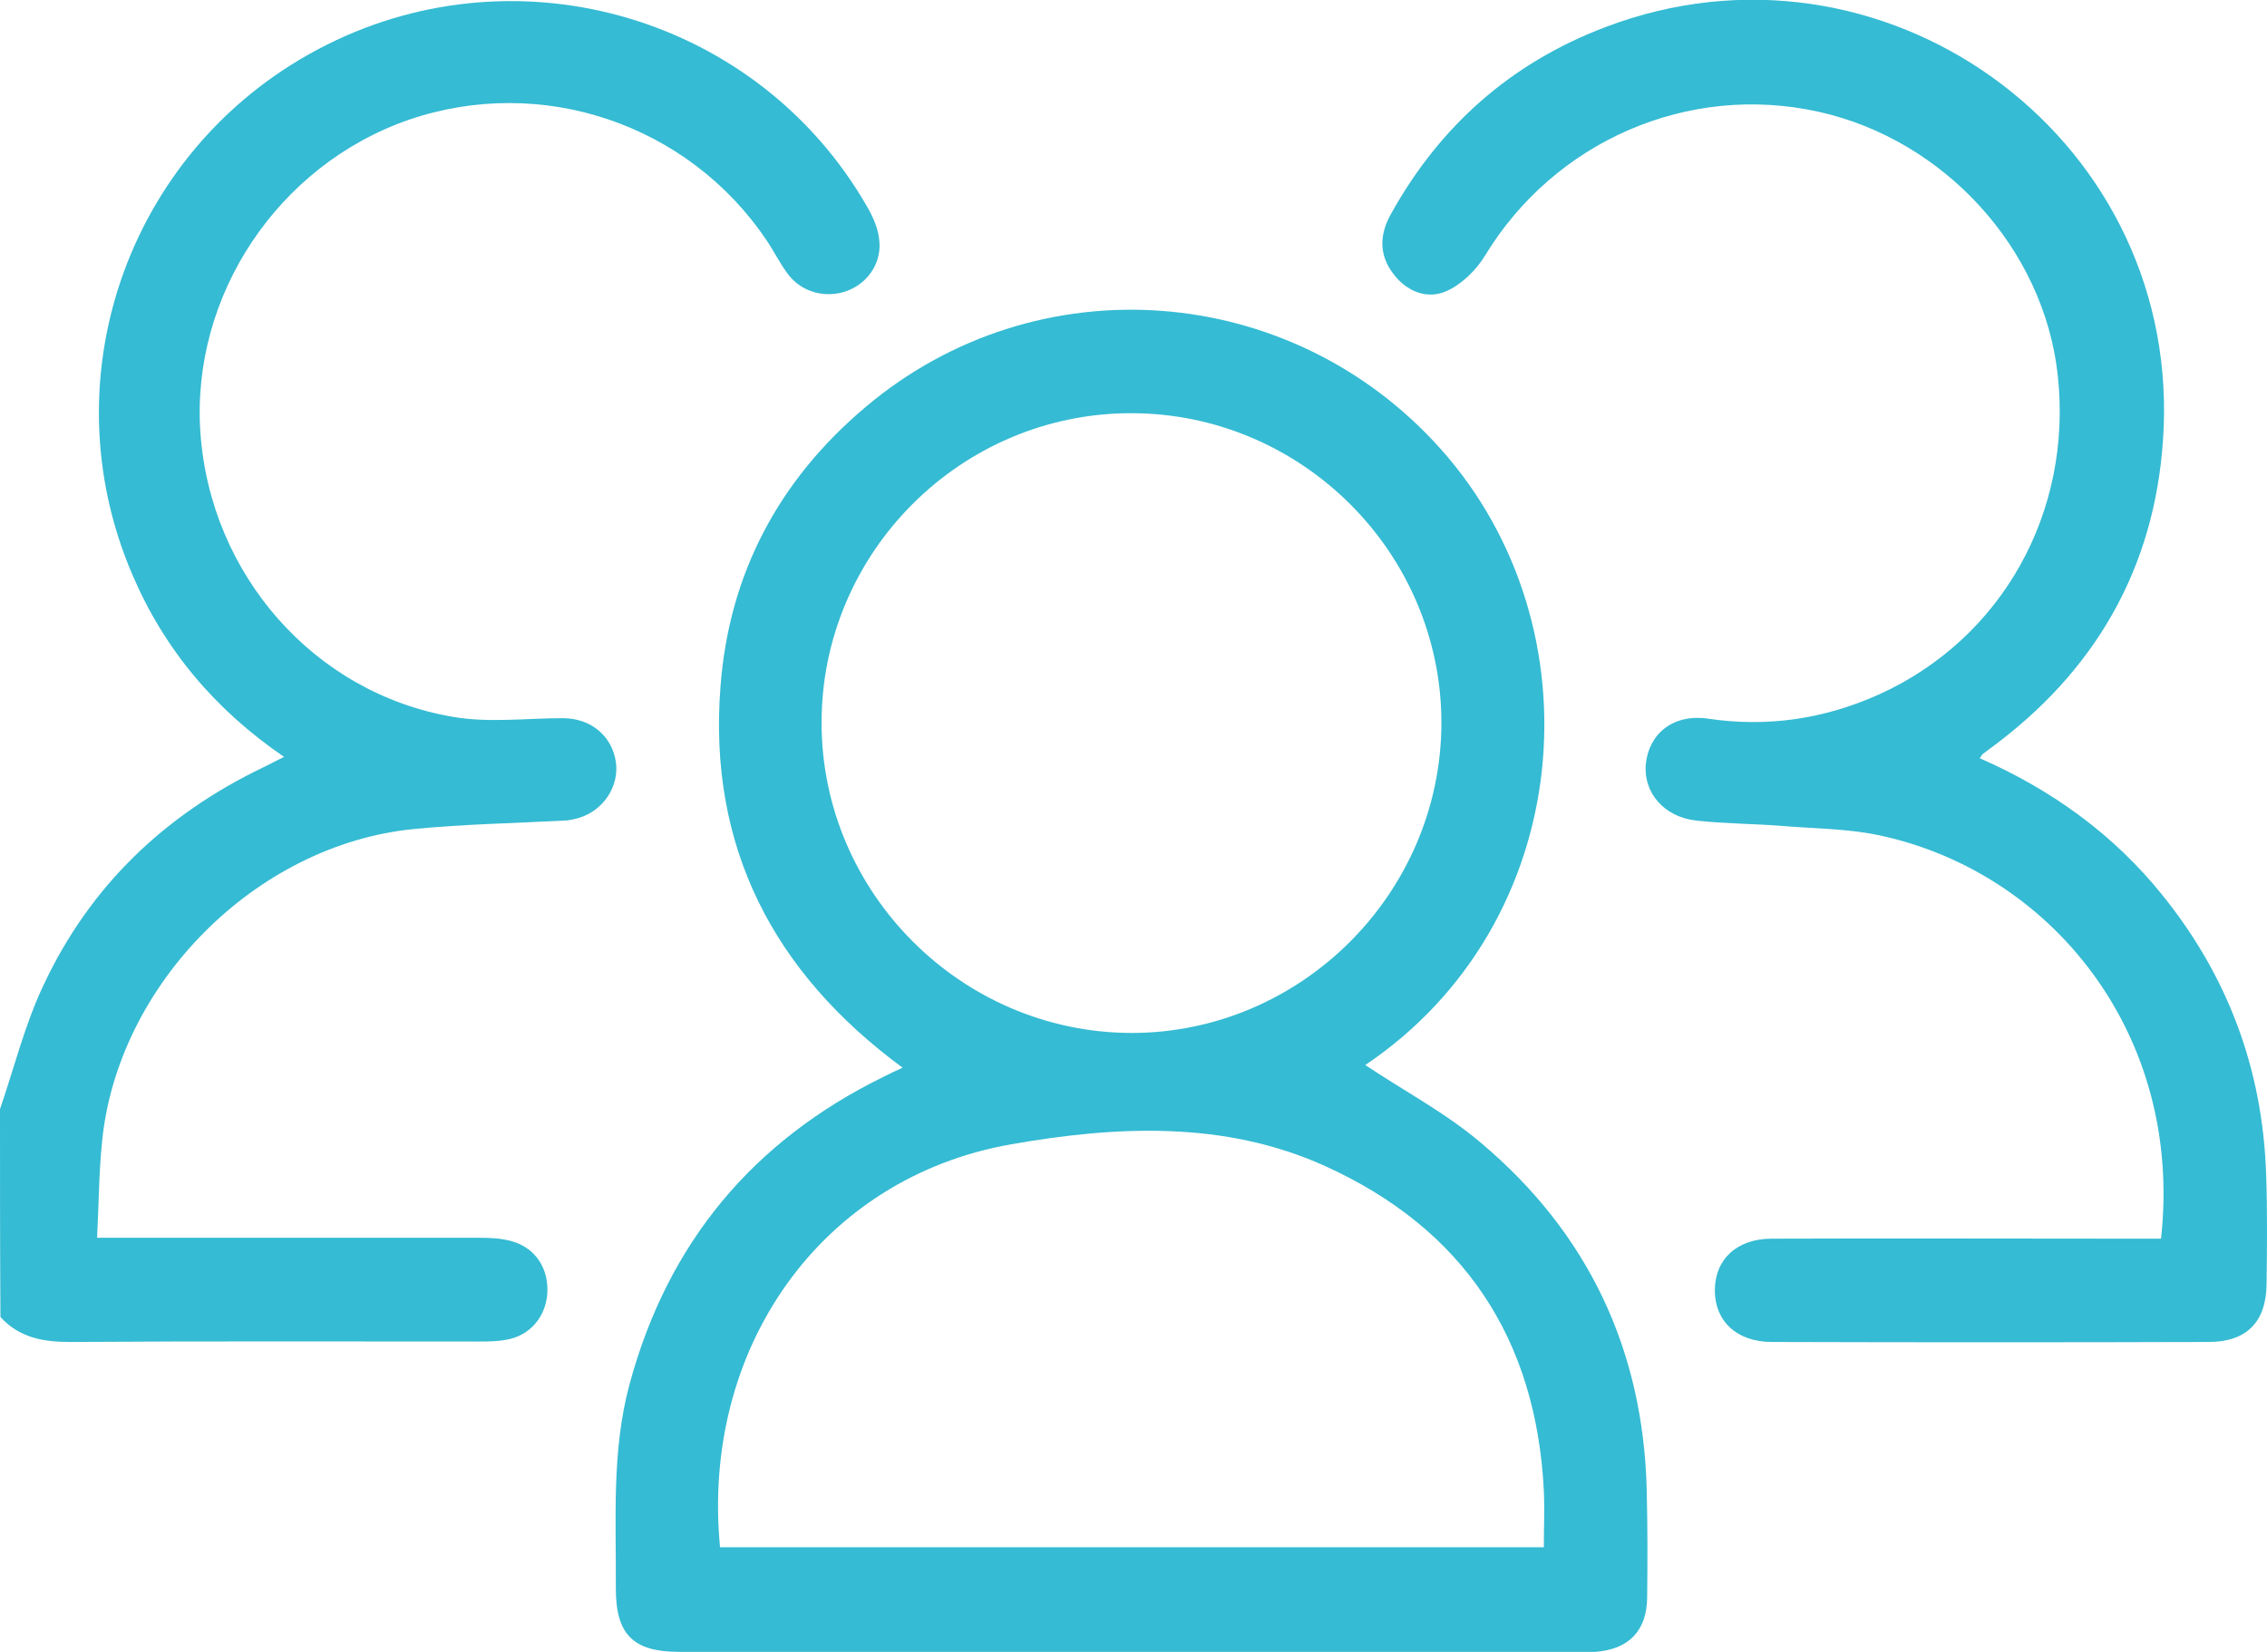
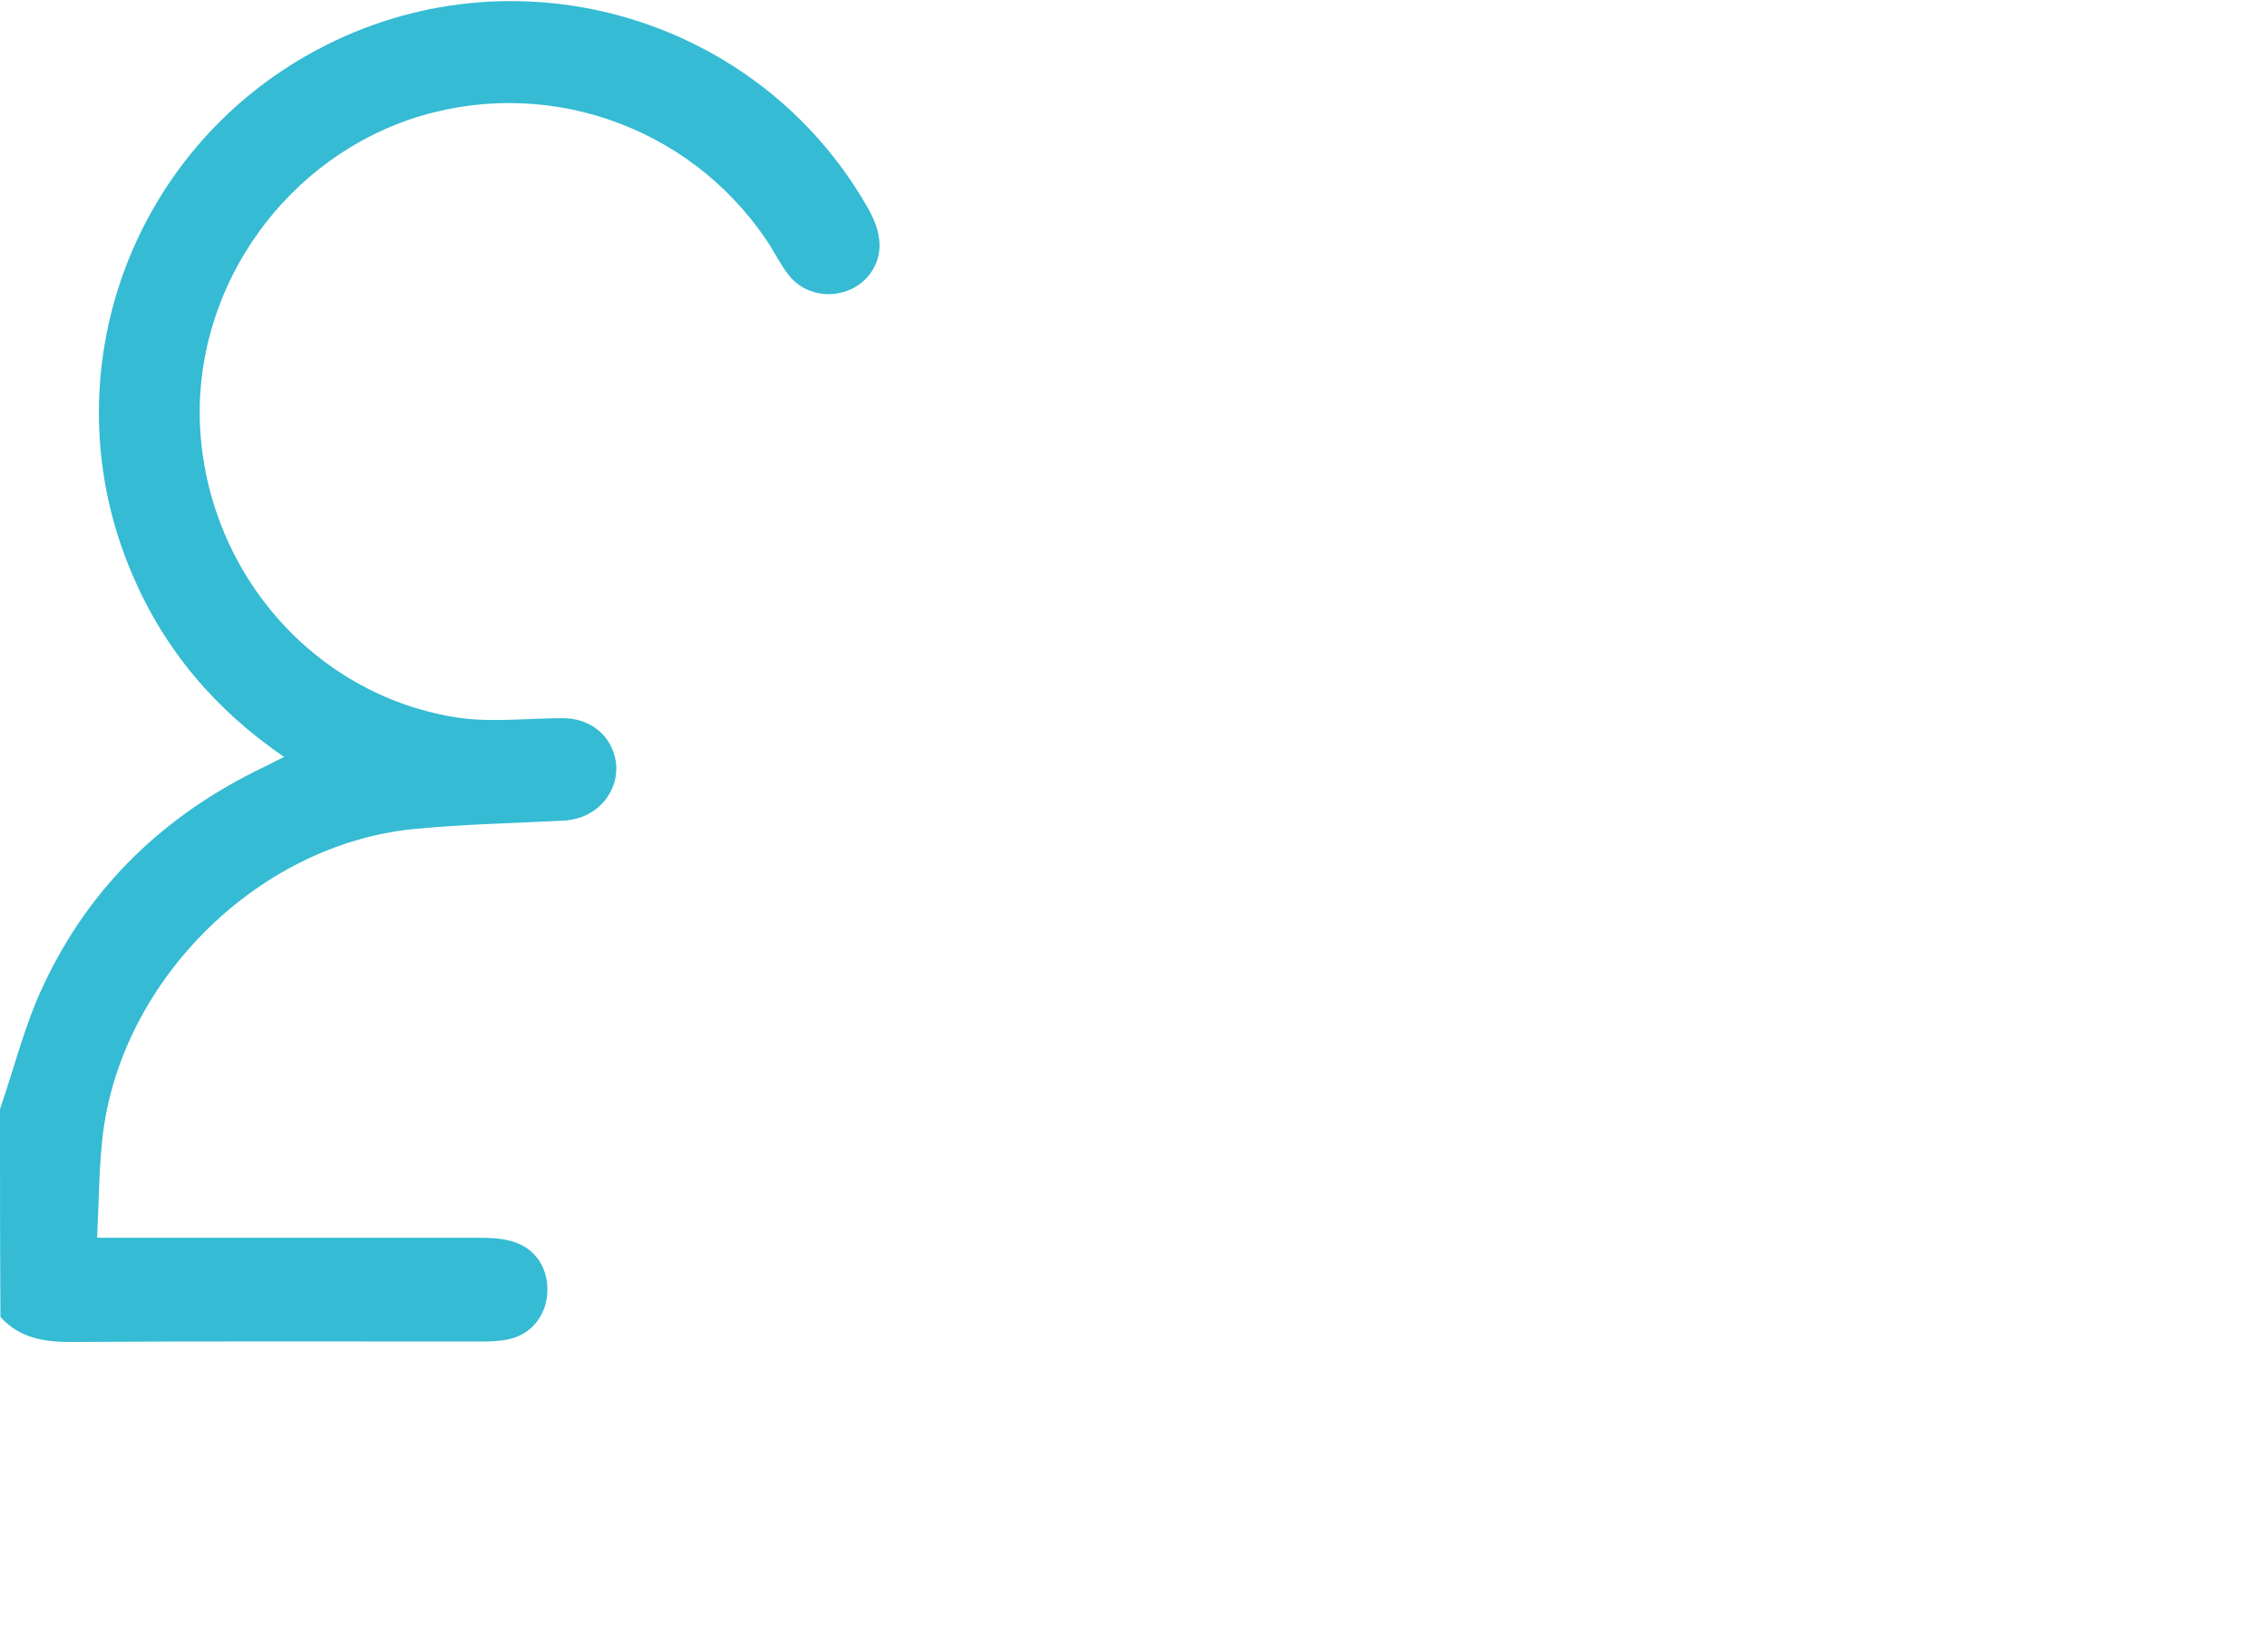
<svg xmlns="http://www.w3.org/2000/svg" version="1.1" id="Layer_1" x="0px" y="0px" viewBox="0 0 509.1 371" style="enable-background:new 0 0 509.1 371;" xml:space="preserve">
  <style type="text/css">
	.st0{fill:#35BBD3;}
</style>
  <g>
    <path class="st0" d="M0,249.1c3.2-9.3,5.6-19.1,9.8-27.9C20.2,199,37,183,59,172.4c1.5-0.7,2.9-1.5,4.8-2.4   c-15.5-10.6-26.9-24.1-34.1-41C10.4,84,29.6,31.9,73.5,10c43.6-21.8,96.8-5.9,121.1,36.2c1.3,2.2,2.5,4.8,2.8,7.3   c0.8,5.2-2.3,10-7.1,11.8c-4.8,1.8-10.3,0.4-13.4-3.8c-1.8-2.4-3.1-5.1-4.8-7.6c-17.6-26.1-50.5-37.2-80.3-27   C62.4,37.1,42.9,66.4,45,97.1c2.2,31.9,25.5,58.6,56.7,63.9c8,1.4,16.5,0.3,24.7,0.3c6.2,0,11,3.9,11.9,9.8   c0.8,5.4-2.7,10.9-8.3,12.6c-1.1,0.3-2.3,0.6-3.4,0.6c-11.2,0.6-22.5,0.8-33.7,1.9c-35.5,3.5-66.6,34.9-70,70.4   c-0.7,6.9-0.7,13.8-1.1,21.4c2.7,0,4.6,0,6.6,0c26.4,0,52.8,0,79.2,0c2.5,0,5,0.1,7.4,0.8c5.3,1.5,8.3,6.2,7.9,11.8   c-0.4,5.2-3.9,9.4-9.2,10.3c-2.1,0.4-4.3,0.4-6.4,0.4c-30.5,0-61.1-0.1-91.6,0.1c-6.1,0-11.4-1-15.6-5.6C0,280.3,0,264.7,0,249.1z" />
-     <path class="st0" d="M306.6,239.2c8.5,5.7,18,10.7,26,17.5c24,20.2,36.4,46.4,37.2,77.8c0.2,8.1,0.2,16.3,0.1,24.4   c-0.1,7.5-4.3,11.6-11.7,12.1c-0.8,0-1.7,0-2.5,0c-67.7,0-135.5,0-203.2,0c-10.3,0-14.2-3.9-14.2-14.2c0.1-15.4-1-30.9,3.1-46   c8.6-31.7,27.7-54.6,57.1-69c1.2-0.6,2.4-1.2,4.2-2c-29.1-21.4-43.7-49.7-40.9-85.6c1.9-25.3,13.1-46.4,32.6-62.8   c38.5-32.5,95.5-28.2,129.1,9.4C359.4,140.9,353.9,207.4,306.6,239.2z M254,92.8c-38.3,0-69.6,31.4-69.5,69.7   c0.1,38,31.3,69.3,69.4,69.5c38.2,0.1,69.7-31.3,69.8-69.6C323.7,124.1,292.3,92.8,254,92.8z M161.7,347.5c61.8,0,123.2,0,185,0   c0-4.5,0.2-8.6,0-12.7c-1.7-34.1-18-58.8-49.1-72.9c-22.7-10.3-47.1-9-70.5-4.9C184.3,264.5,157.4,302.9,161.7,347.5z" />
-     <path class="st0" d="M444.6,170.3c16.2,7.1,30,17.1,40.9,30.6c14.8,18.3,22.6,39.2,23.4,62.7c0.3,8.3,0.2,16.6,0.1,24.9   c-0.1,8.4-4.5,12.9-13,12.9c-32.7,0.1-65.4,0.1-98.1,0c-7.9,0-12.8-4.7-12.8-11.6c0-6.9,4.9-11.6,12.8-11.6c26.6-0.1,53.1,0,79.7,0   c2.6,0,5.2,0,7.7,0c5.1-46.1-24.9-82.7-63.8-90.7c-6.9-1.4-14.2-1.4-21.3-2c-6.4-0.5-12.9-0.5-19.3-1.2   c-7.2-0.8-11.9-6.3-11.3-12.7c0.7-6.8,6.1-11.3,13.9-10.2c13.4,2,26.1,0.1,38.4-5.4c27.7-12.5,43.6-41,40.2-71.8   c-3.1-28.3-25.4-52.8-53.7-59.1c-29.3-6.5-59.3,6.6-74.9,32.3c-2,3.3-5.3,6.5-8.7,8c-4.3,1.9-8.9,0.1-11.9-3.9   c-3.3-4.3-3.1-8.9-0.5-13.5c11-19.8,27-33.9,48.1-41.9c61.9-23.6,128.1,23.7,125.4,89.9c-1.2,29.2-13.8,52.9-37.1,70.7   c-1.2,0.9-2.4,1.8-3.6,2.7C445.1,169.5,445,169.7,444.6,170.3z" />
  </g>
</svg>